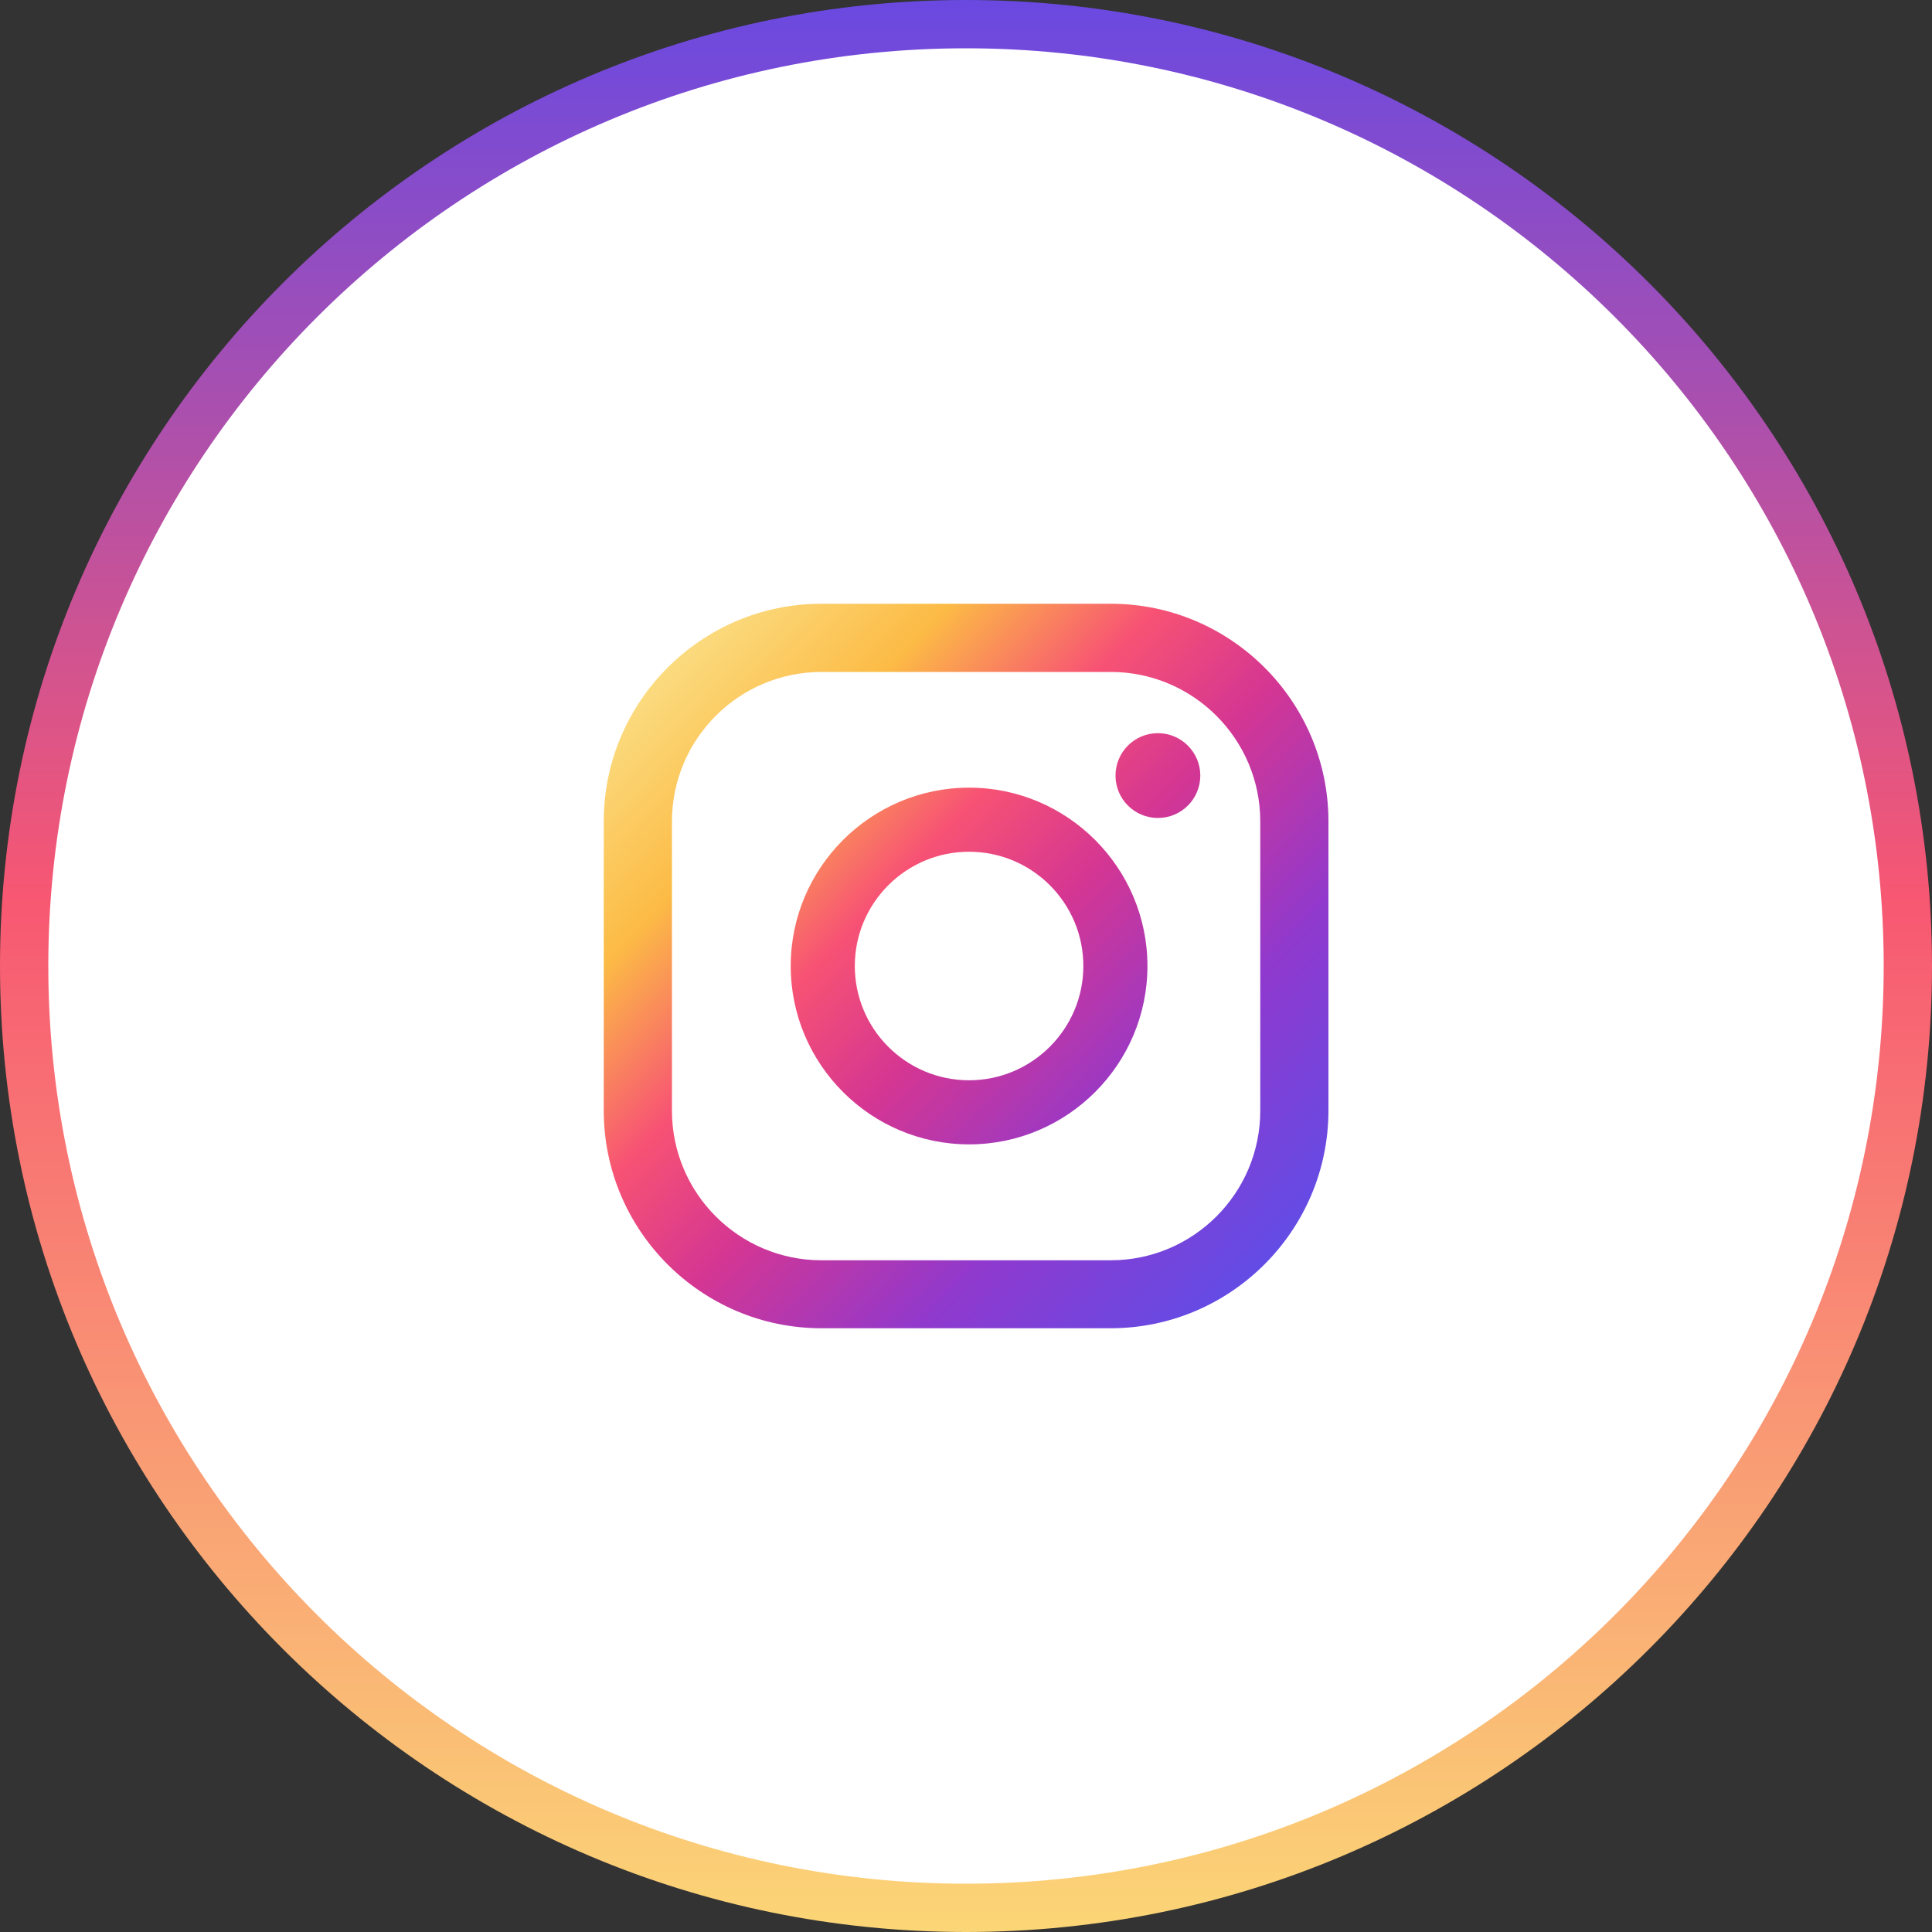
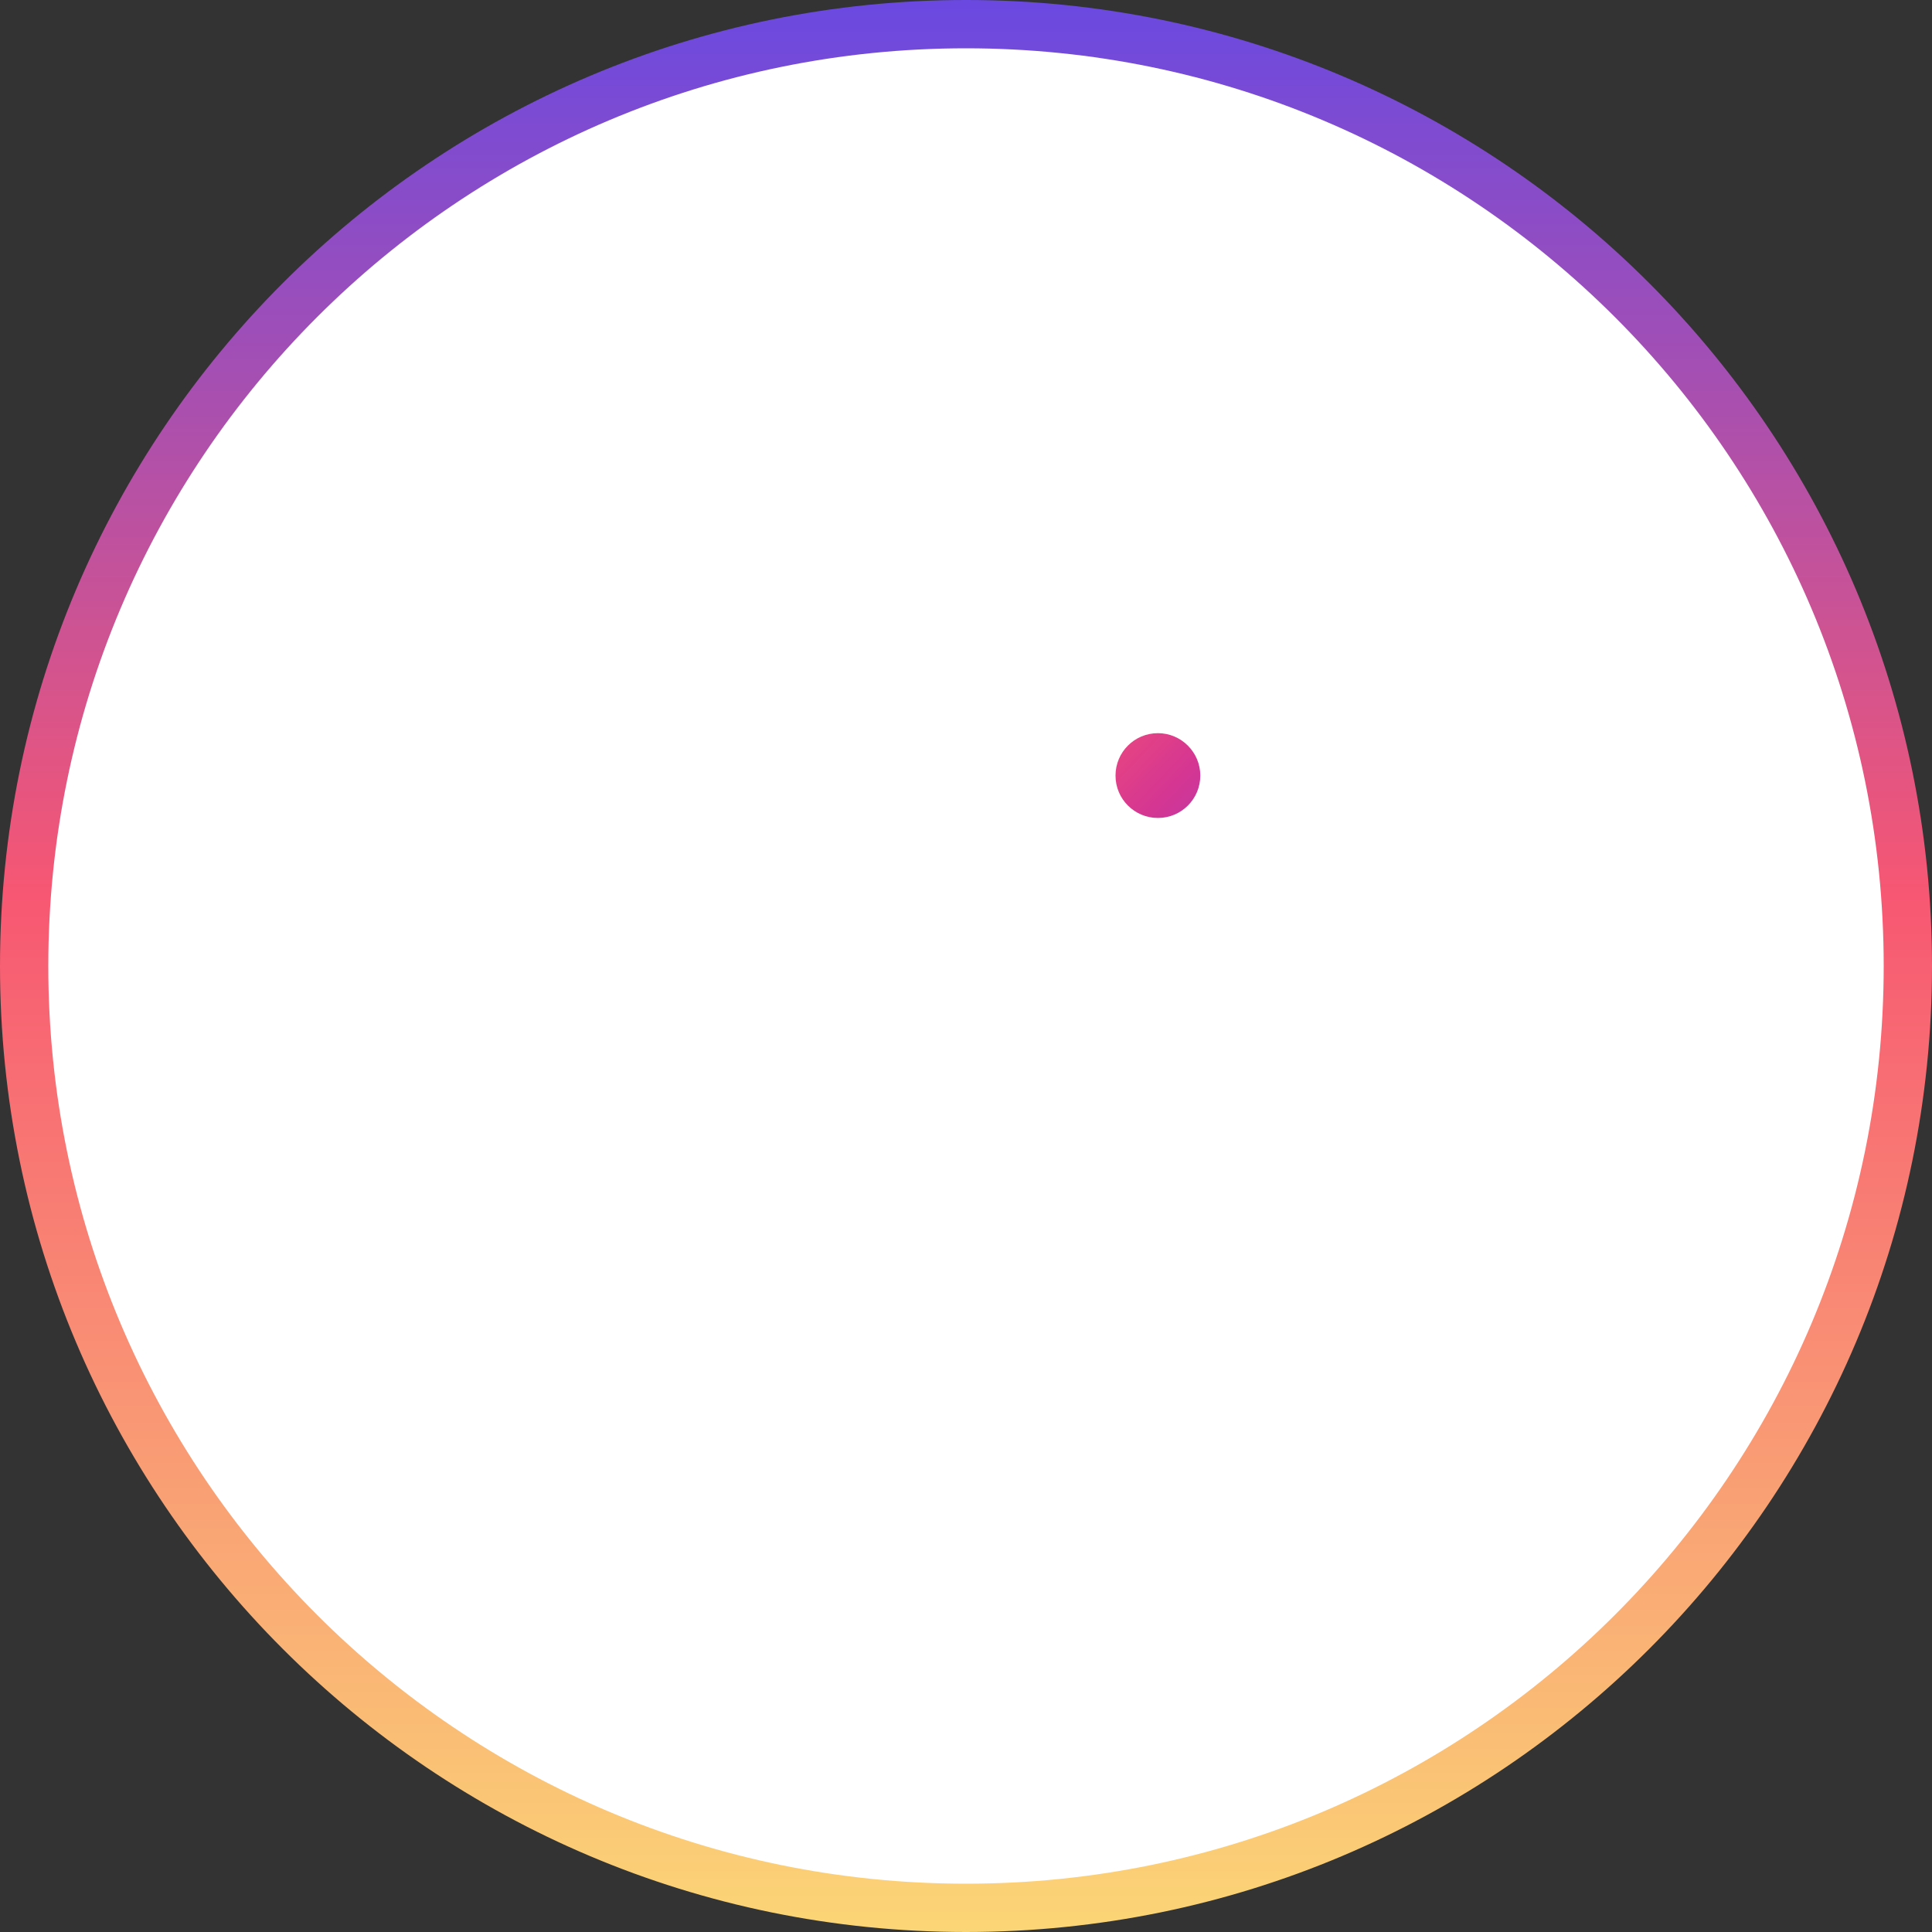
<svg xmlns="http://www.w3.org/2000/svg" width="80" height="80" viewBox="0 0 80 80" fill="none">
  <rect x="0" y="0" width="80" height="80" fill="#333333" stroke="none" />
  <g clip-path="url(#clip0_1681_571)">
    <path d="M40 79C61.539 79 79 61.539 79 40C79 18.461 61.539 1 40 1C18.461 1 1 18.461 1 40C1 61.539 18.461 79 40 79Z" fill="white" stroke="url(#paint0_linear_1681_571)" stroke-width="2" />
    <path d="M47.947 30.359C46.971 30.359 46.191 31.148 46.191 32.115C46.191 33.09 46.98 33.87 47.947 33.87C48.922 33.87 49.702 33.081 49.702 32.115C49.702 31.148 48.913 30.359 47.947 30.359Z" fill="url(#paint1_linear_1681_571)" />
-     <path d="M40.128 32.615C36.058 32.615 32.742 35.931 32.742 40.001C32.742 44.071 36.058 47.386 40.128 47.386C44.198 47.386 47.513 44.071 47.513 40.001C47.513 35.931 44.198 32.615 40.128 32.615ZM40.128 44.732C37.516 44.732 35.396 42.612 35.396 40.001C35.396 37.389 37.516 35.269 40.128 35.269C42.739 35.269 44.859 37.389 44.859 40.001C44.859 42.612 42.731 44.732 40.128 44.732Z" fill="url(#paint2_linear_1681_571)" />
-     <path d="M45.986 55H34.014C29.045 55 25 50.955 25 45.986V34.014C25 29.045 29.045 25 34.014 25H45.995C50.964 25 55.008 29.045 55.008 34.014V45.995C55 50.955 50.955 55 45.986 55ZM34.014 27.824C30.605 27.824 27.824 30.596 27.824 34.014V45.995C27.824 49.404 30.596 52.185 34.014 52.185H45.995C49.404 52.185 52.185 49.412 52.185 45.995V34.014C52.185 30.605 49.412 27.824 45.995 27.824H34.014Z" fill="url(#paint3_linear_1681_571)" />
  </g>
  <defs>
    <linearGradient id="paint0_linear_1681_571" x1="40" y1="9.55203e-09" x2="40" y2="80" gradientUnits="userSpaceOnUse">
      <stop stop-color="#6A49E1" />
      <stop offset="0.464" stop-color="#F75772" />
      <stop offset="1" stop-color="#FBD676" />
    </linearGradient>
    <linearGradient id="paint1_linear_1681_571" x1="34.201" y1="18.961" x2="61.41" y2="45.004" gradientUnits="userSpaceOnUse">
      <stop offset="0.001" stop-color="#FBE18A" />
      <stop offset="0.209" stop-color="#FCBB45" />
      <stop offset="0.377" stop-color="#F75274" />
      <stop offset="0.524" stop-color="#D53692" />
      <stop offset="0.739" stop-color="#8F39CE" />
      <stop offset="1" stop-color="#5B4FE9" />
    </linearGradient>
    <linearGradient id="paint2_linear_1681_571" x1="26.523" y1="26.982" x2="53.731" y2="53.026" gradientUnits="userSpaceOnUse">
      <stop offset="0.001" stop-color="#FBE18A" />
      <stop offset="0.209" stop-color="#FCBB45" />
      <stop offset="0.377" stop-color="#F75274" />
      <stop offset="0.524" stop-color="#D53692" />
      <stop offset="0.739" stop-color="#8F39CE" />
      <stop offset="1" stop-color="#5B4FE9" />
    </linearGradient>
    <linearGradient id="paint3_linear_1681_571" x1="26.463" y1="27.043" x2="53.672" y2="53.086" gradientUnits="userSpaceOnUse">
      <stop offset="0.001" stop-color="#FBE18A" />
      <stop offset="0.209" stop-color="#FCBB45" />
      <stop offset="0.377" stop-color="#F75274" />
      <stop offset="0.524" stop-color="#D53692" />
      <stop offset="0.739" stop-color="#8F39CE" />
      <stop offset="1" stop-color="#5B4FE9" />
    </linearGradient>
    <clipPath id="clip0_1681_571">
      <rect width="80" height="80" fill="white" />
    </clipPath>
  </defs>
</svg>